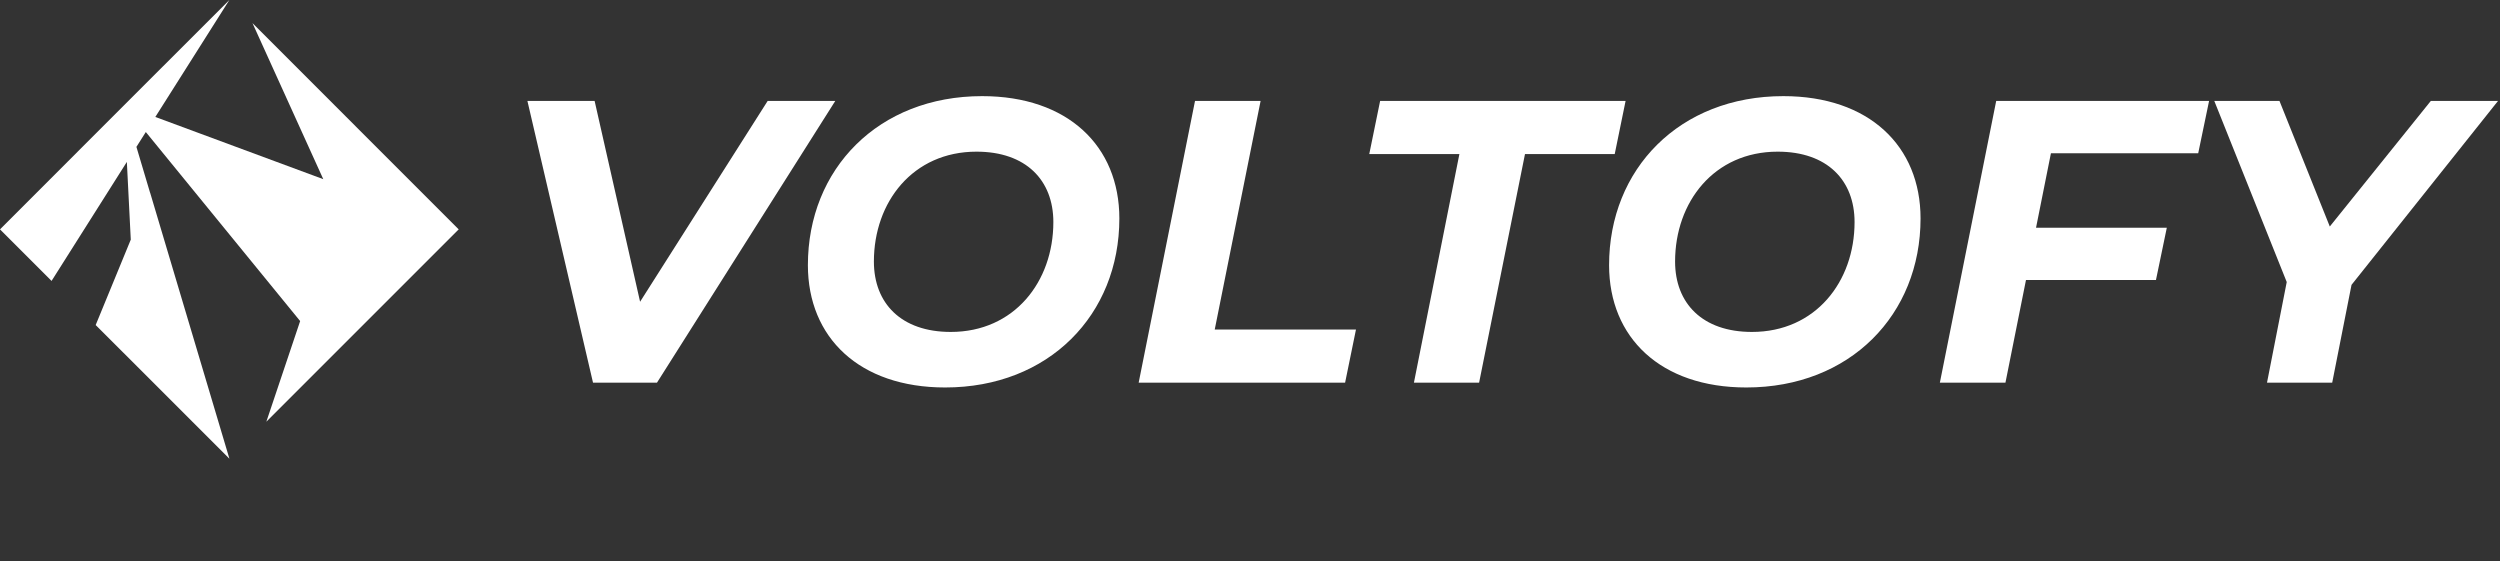
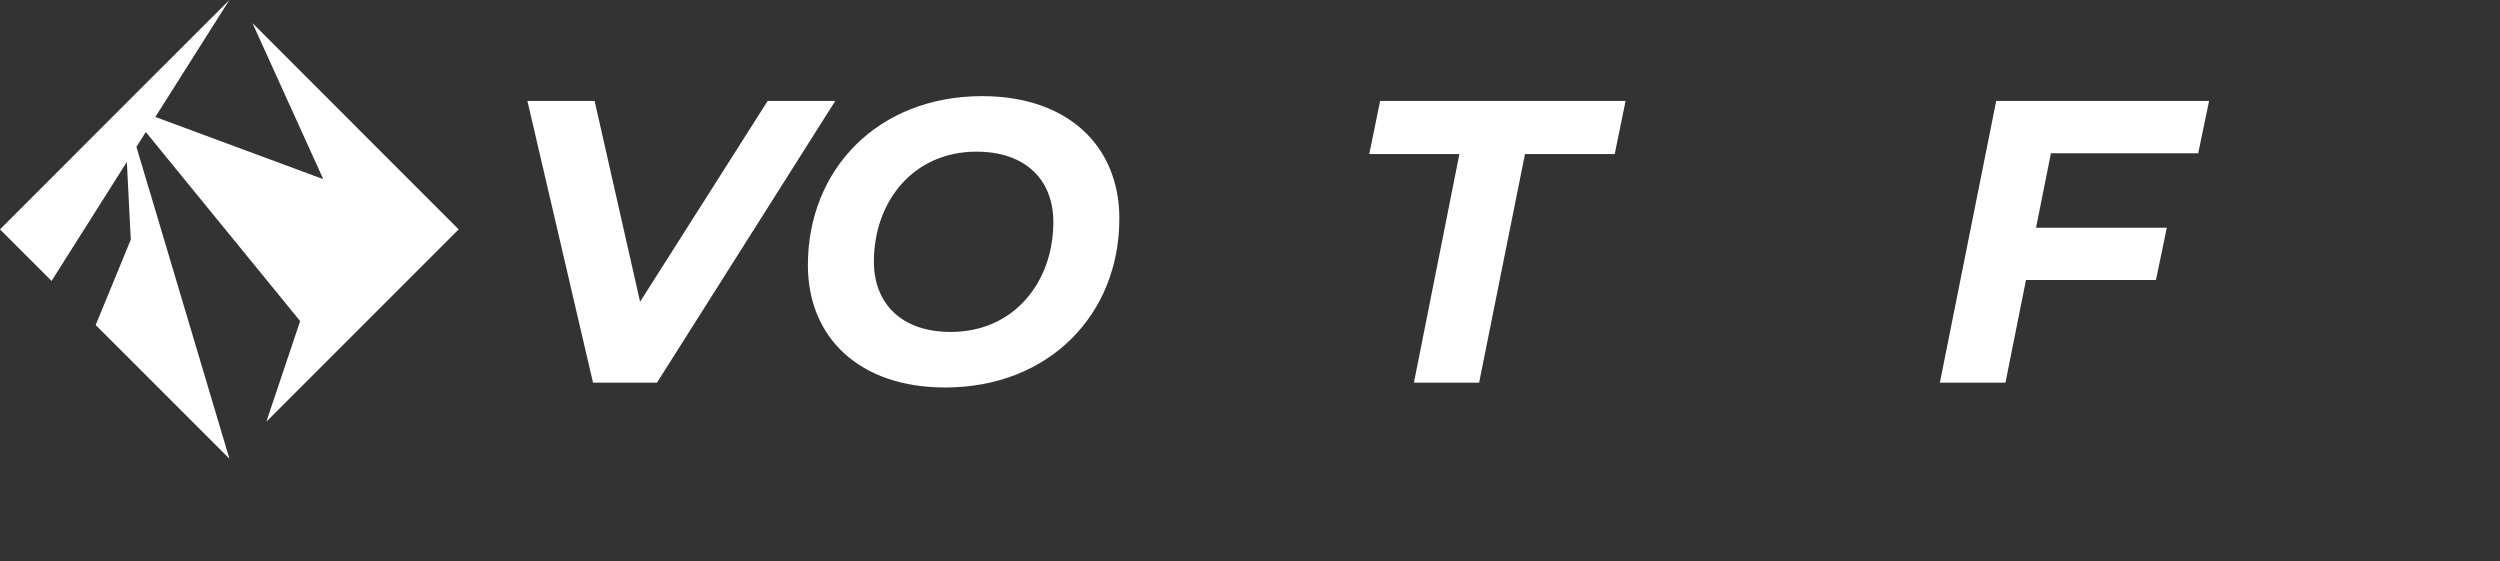
<svg xmlns="http://www.w3.org/2000/svg" width="205" height="46" viewBox="0 0 205 46" fill="none">
  <rect x="0" y="0" width="205" height="46" fill="#333333" stroke="none" />
  <g clip-path="url(#clip0_39_469)">
    <path d="M68.491 8.279L53.873 31.377H48.627L43.248 8.279H48.759L52.487 24.744L62.947 8.279H68.491Z" fill="white" />
    <path d="M66.247 21.742C66.247 13.855 72.022 7.883 80.535 7.883C87.563 7.883 91.787 11.975 91.787 17.914C91.787 25.8 86.013 31.773 77.499 31.773C70.471 31.773 66.247 27.681 66.247 21.742ZM86.375 18.211C86.375 14.779 84.132 12.436 80.073 12.436C74.859 12.436 71.659 16.561 71.659 21.445C71.659 24.876 73.902 27.219 77.961 27.219C83.175 27.219 86.375 23.095 86.375 18.211Z" fill="white" />
-     <path d="M97.991 8.279H103.369L99.608 27.021H111.19L110.299 31.377H93.371L97.991 8.279Z" fill="white" />
    <path d="M119.67 12.634H112.279L113.17 8.279H133.298L132.407 12.634H125.049L121.287 31.377H115.942L119.67 12.634Z" fill="white" />
-     <path d="M131.945 21.742C131.945 13.855 137.72 7.883 146.233 7.883C153.262 7.883 157.485 11.975 157.485 17.914C157.485 25.8 151.711 31.773 143.197 31.773C136.169 31.773 131.945 27.681 131.945 21.742ZM152.074 18.211C152.074 14.779 149.83 12.436 145.771 12.436C140.558 12.436 137.357 16.561 137.357 21.445C137.357 24.876 139.601 27.219 143.659 27.219C148.873 27.219 152.074 23.095 152.074 18.211Z" fill="white" />
    <path d="M168.176 12.568L166.955 18.673H177.679L176.788 22.962H166.13L164.447 31.377H159.069L163.688 8.279H181.144L180.253 12.568H168.176Z" fill="white" />
-     <path d="M192.825 23.358L191.241 31.377H185.895L187.512 23.127L181.573 8.279H186.918L191.043 18.574L199.325 8.279H204.836L192.825 23.358Z" fill="white" />
    <path d="M29.768 10.963L20.702 1.893L26.509 14.692L12.737 9.59L18.808 0L10.167 8.637L0 18.808L4.228 23.036L10.402 13.277L10.724 19.65L7.845 26.654L11.248 30.052L11.252 30.056L18.808 37.613L18.8 37.596L18.808 37.6L12.308 15.793L12.304 15.797L11.186 12.044L11.957 10.827L24.612 26.328L21.84 34.581L31.261 25.16L37.613 18.808L29.768 10.963Z" fill="white" />
  </g>
  <defs>
    <clipPath id="clip0_39_469">
      <rect width="204.835" height="45.8" fill="white" />
    </clipPath>
  </defs>
</svg>